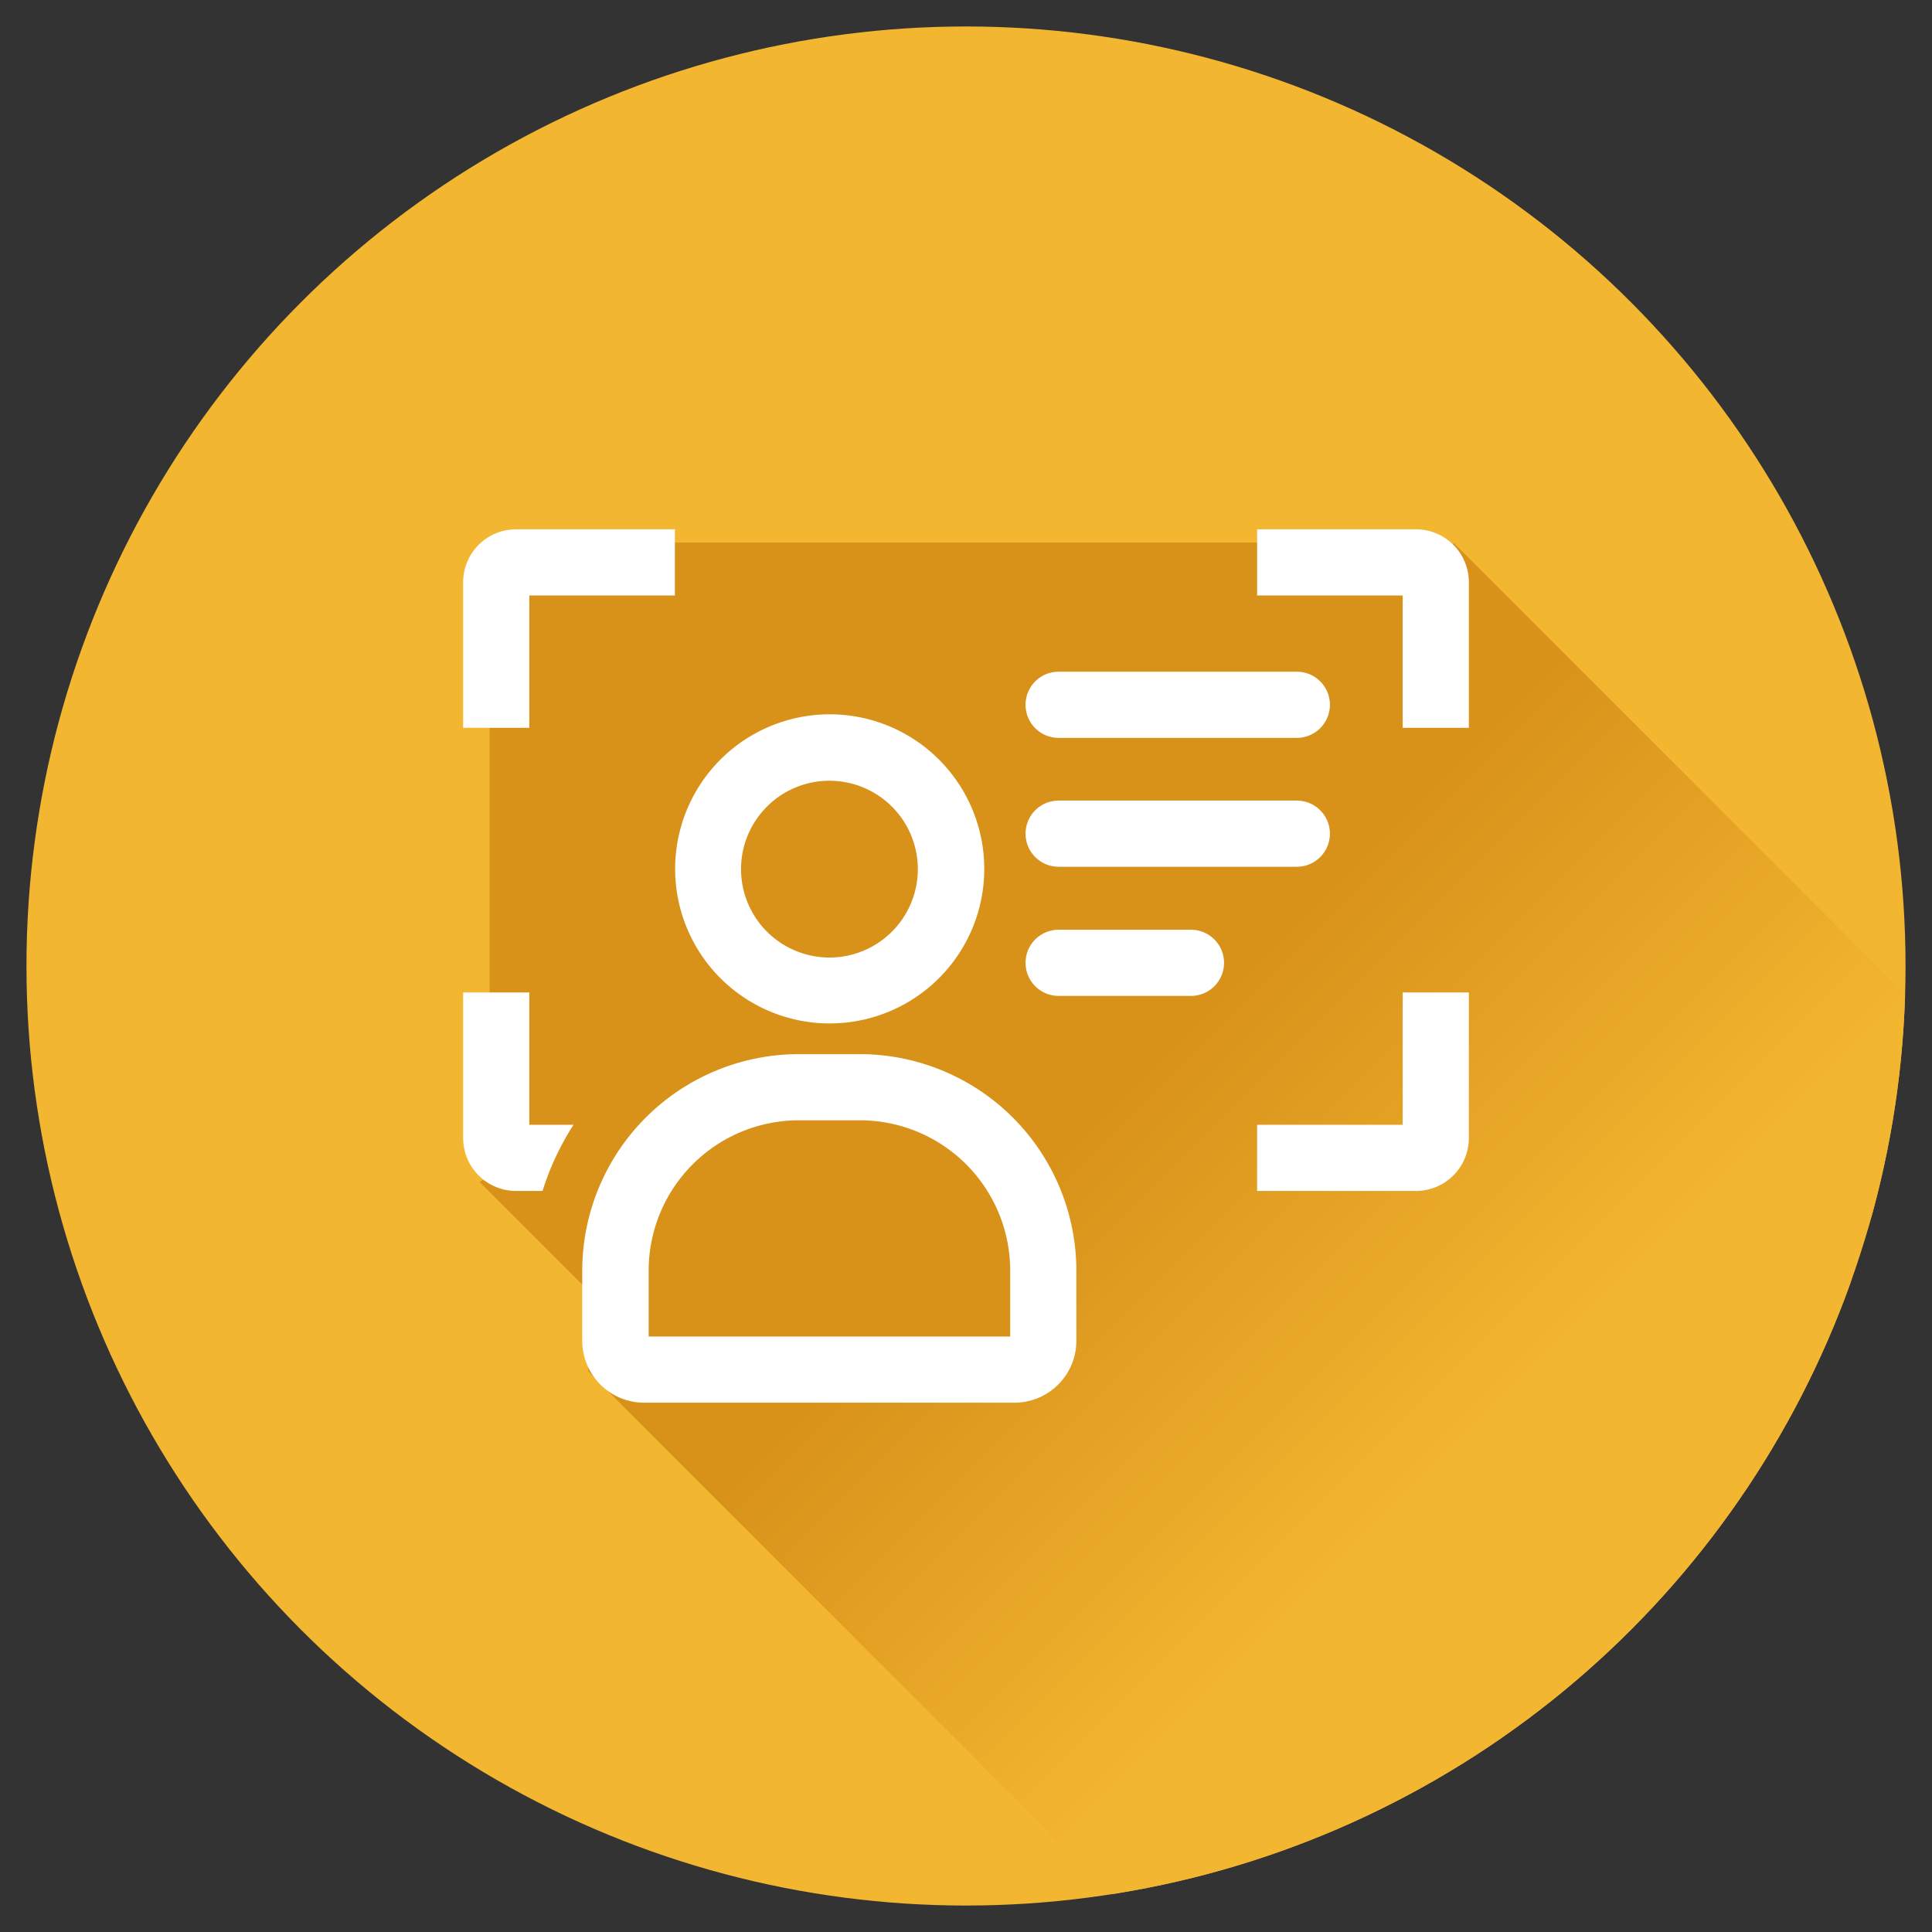
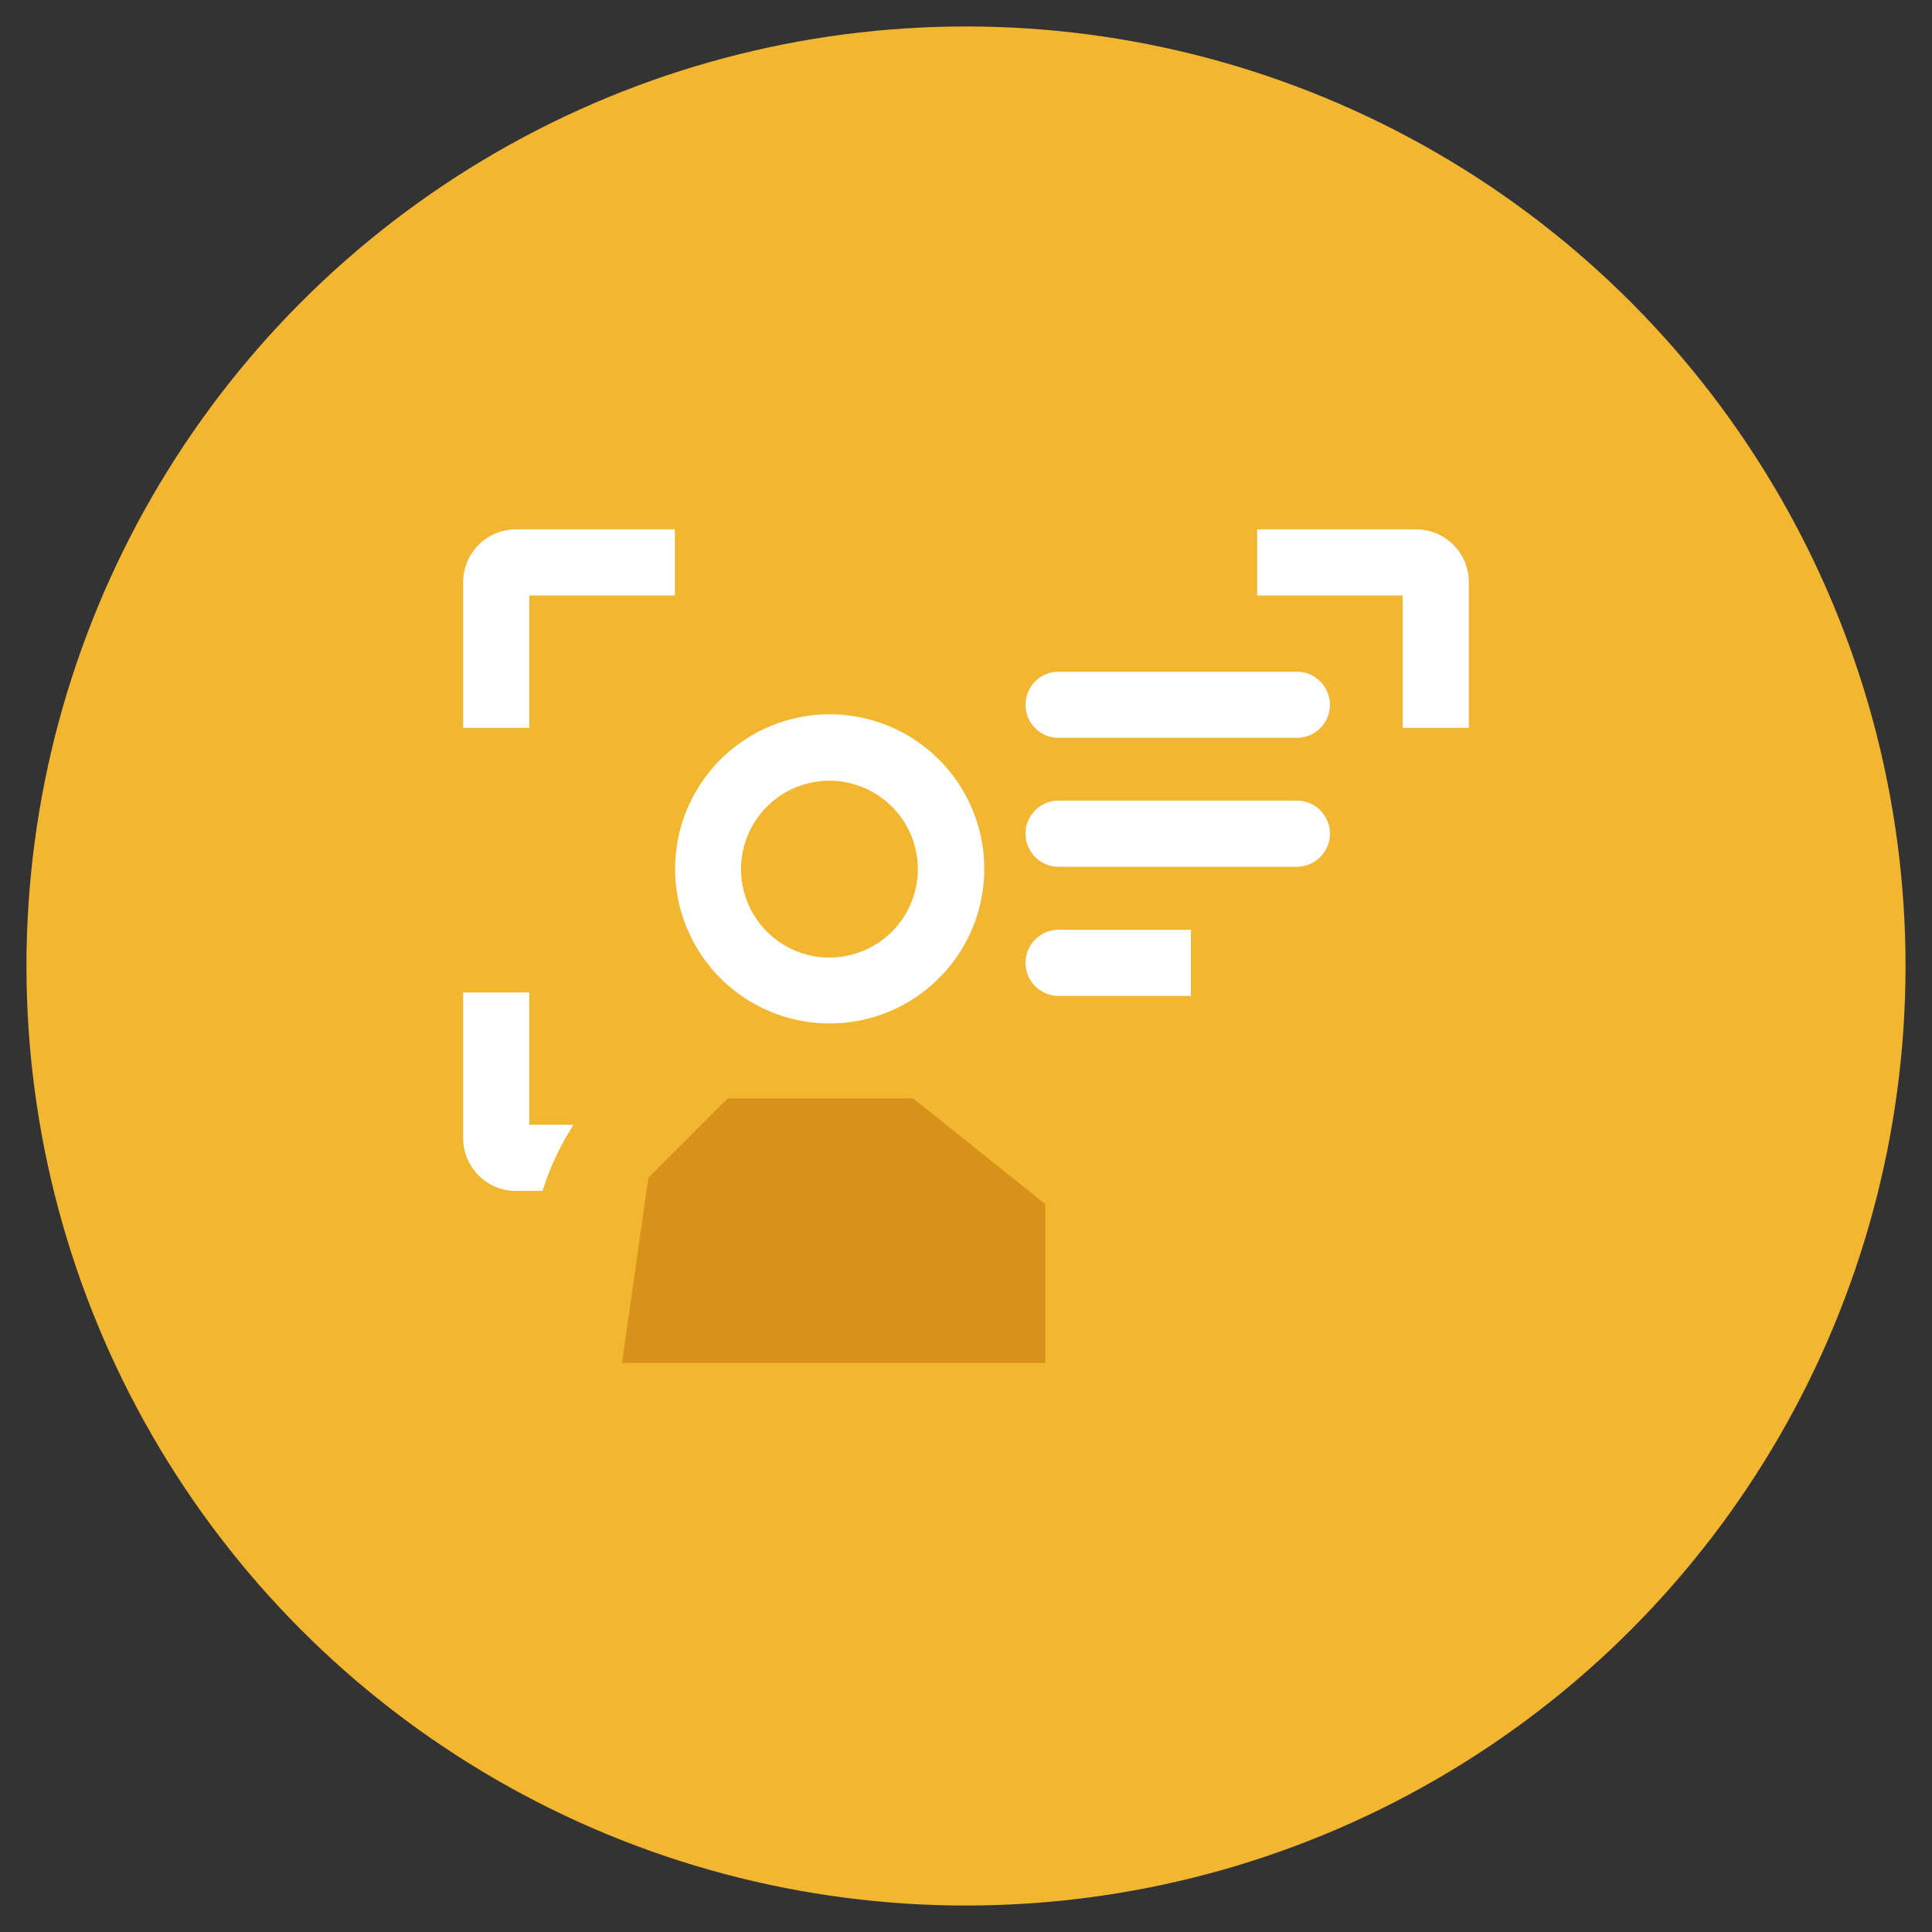
<svg xmlns="http://www.w3.org/2000/svg" viewBox="0 0 73 73">
  <rect x="0" y="0" width="73" height="73" fill="#333333" stroke="none" />
  <defs>
    <style>.cls-1{fill:none;}.cls-2{fill:#f3b631;}.cls-3{clip-path:url(#clip-path);}.cls-4{fill:url(#linear-gradient);}.cls-5{fill:#d8921a;}.cls-6{fill:#fff;}</style>
    <clipPath id="clip-path">
      <circle class="cls-1" cx="36.5" cy="36.5" r="35.5" />
    </clipPath>
    <linearGradient id="linear-gradient" x1="63.2" y1="60.8" x2="21.2" y2="18.8" gradientUnits="userSpaceOnUse">
      <stop offset="0.16" stop-color="#f3b631" />
      <stop offset="0.48" stop-color="#d8921a" />
    </linearGradient>
  </defs>
  <title>Story</title>
  <g id="bkg">
    <circle class="cls-2" cx="36.5" cy="36.5" r="35.5" />
  </g>
  <g id="shadow">
    <g class="cls-3">
-       <polygon class="cls-4" points="54.94 20.53 53.24 21.46 47.5 20.5 20.5 20.5 18.5 21.5 18.5 44.46 18.12 44.66 22.23 48.77 22.23 51.82 42.2 71.8 50.5 69.5 59.5 64.5 65.06 58.16 68.75 52.13 71.5 43.5 72.22 37.81 54.94 20.53" />
-     </g>
+       </g>
    <path class="cls-5" d="M23.5,51.5h16v-6l-5-4h-7l-3,3Z" />
-     <polygon class="cls-5" points="31.5 37.5 26.5 34.5 27.5 29.5 31.5 28.5 34.5 29.5 35.5 31.5 35.5 34.5 31.5 37.5" />
  </g>
  <g id="icon">
    <path class="cls-6" d="M20,22.5h5.5V20h-6a2,2,0,0,0-2,2v5.5H20Z" />
    <path class="cls-6" d="M53.5,20h-6v2.5H53v5h2.5V22A2,2,0,0,0,53.5,20Z" />
    <path class="cls-6" d="M20,37.5H17.5V43a2,2,0,0,0,2,2h1a10.2,10.2,0,0,1,1.17-2.5H20Z" />
-     <path class="cls-6" d="M53,42.5H47.5V45h6a2,2,0,0,0,2-2V37.5H53Z" />
-     <path class="cls-6" d="M32.51,39.83H30.17A8.19,8.19,0,0,0,22,48v2.67A2.34,2.34,0,0,0,24.34,53h14a2.34,2.34,0,0,0,2.33-2.33V48A8.19,8.19,0,0,0,32.51,39.83ZM38.17,50.5H24.51V48a5.68,5.68,0,0,1,5.66-5.67h2.34A5.68,5.68,0,0,1,38.17,48Z" />
    <path class="cls-6" d="M31.34,38.67a5.84,5.84,0,1,0-5.83-5.84A5.84,5.84,0,0,0,31.34,38.67Zm0-9.17A3.34,3.34,0,1,1,28,32.83,3.34,3.34,0,0,1,31.34,29.5Z" />
    <path class="cls-6" d="M40,32.75h9a1.25,1.25,0,0,0,0-2.5H40a1.25,1.25,0,1,0,0,2.5Z" />
-     <path class="cls-6" d="M45,35.13H40a1.25,1.25,0,0,0,0,2.5h5a1.25,1.25,0,0,0,0-2.5Z" />
+     <path class="cls-6" d="M45,35.13H40a1.25,1.25,0,0,0,0,2.5h5Z" />
    <path class="cls-6" d="M40,27.88h9a1.25,1.25,0,0,0,0-2.5H40a1.25,1.25,0,0,0,0,2.5Z" />
  </g>
</svg>